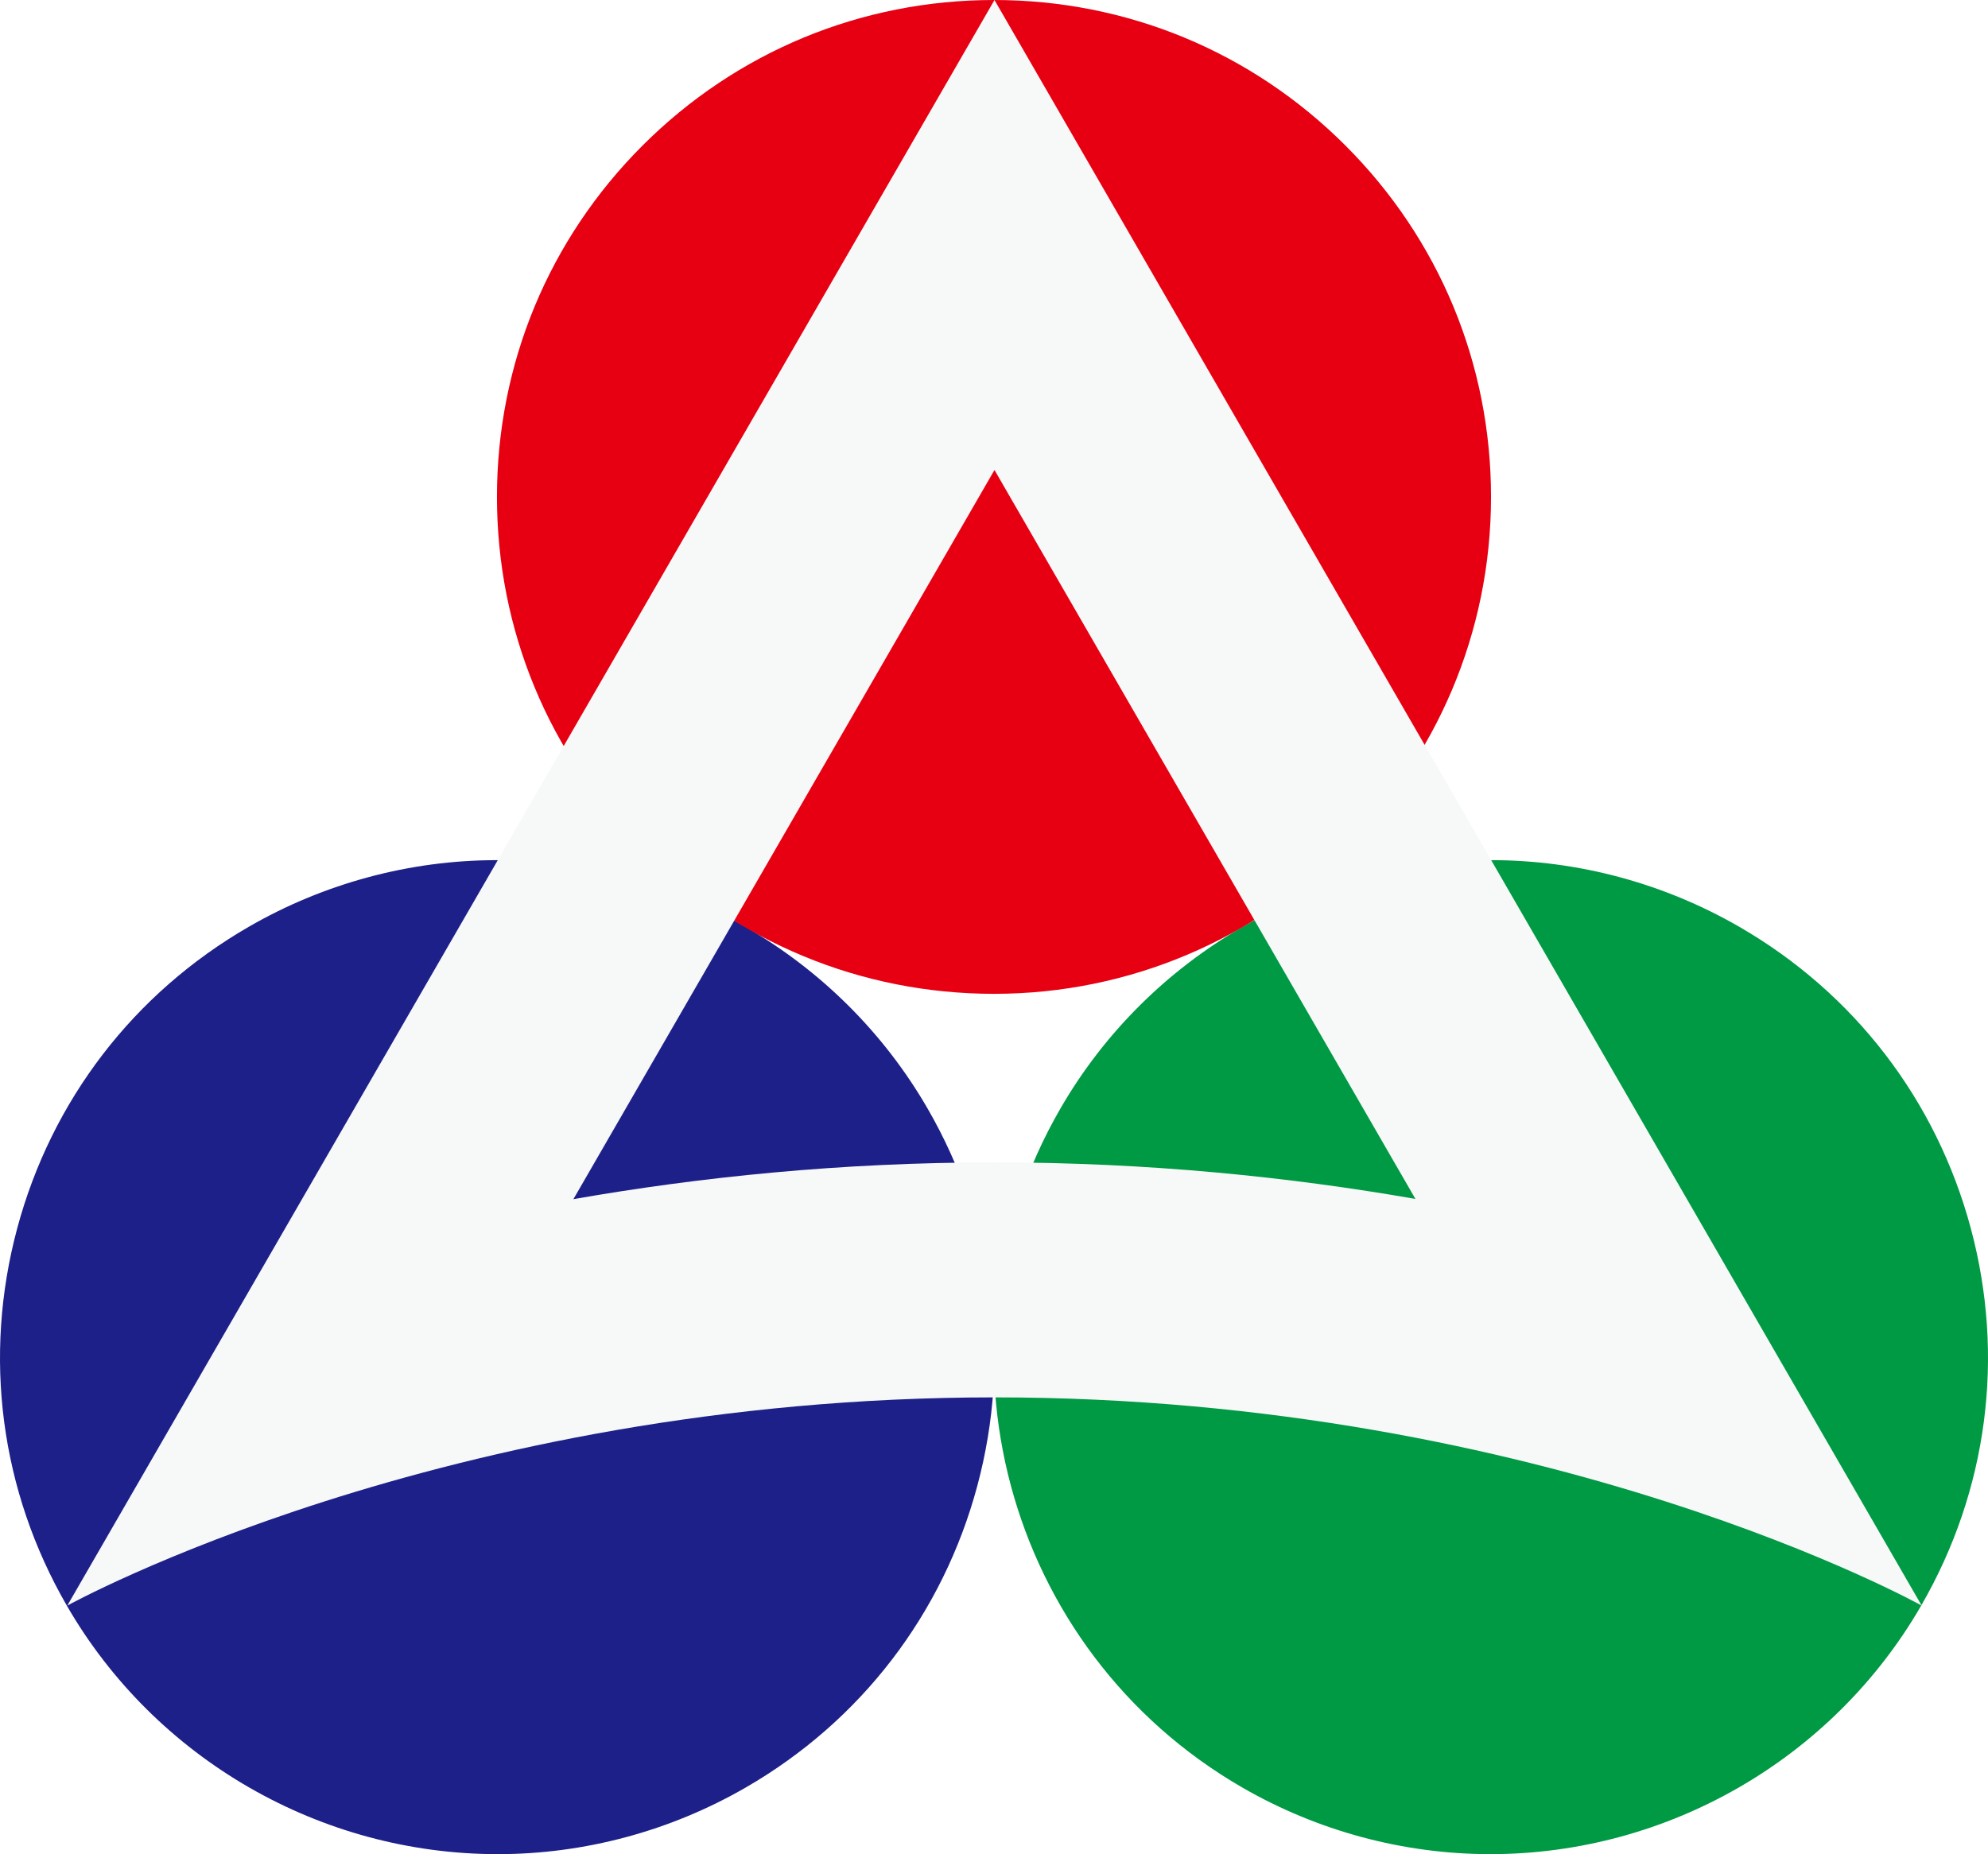
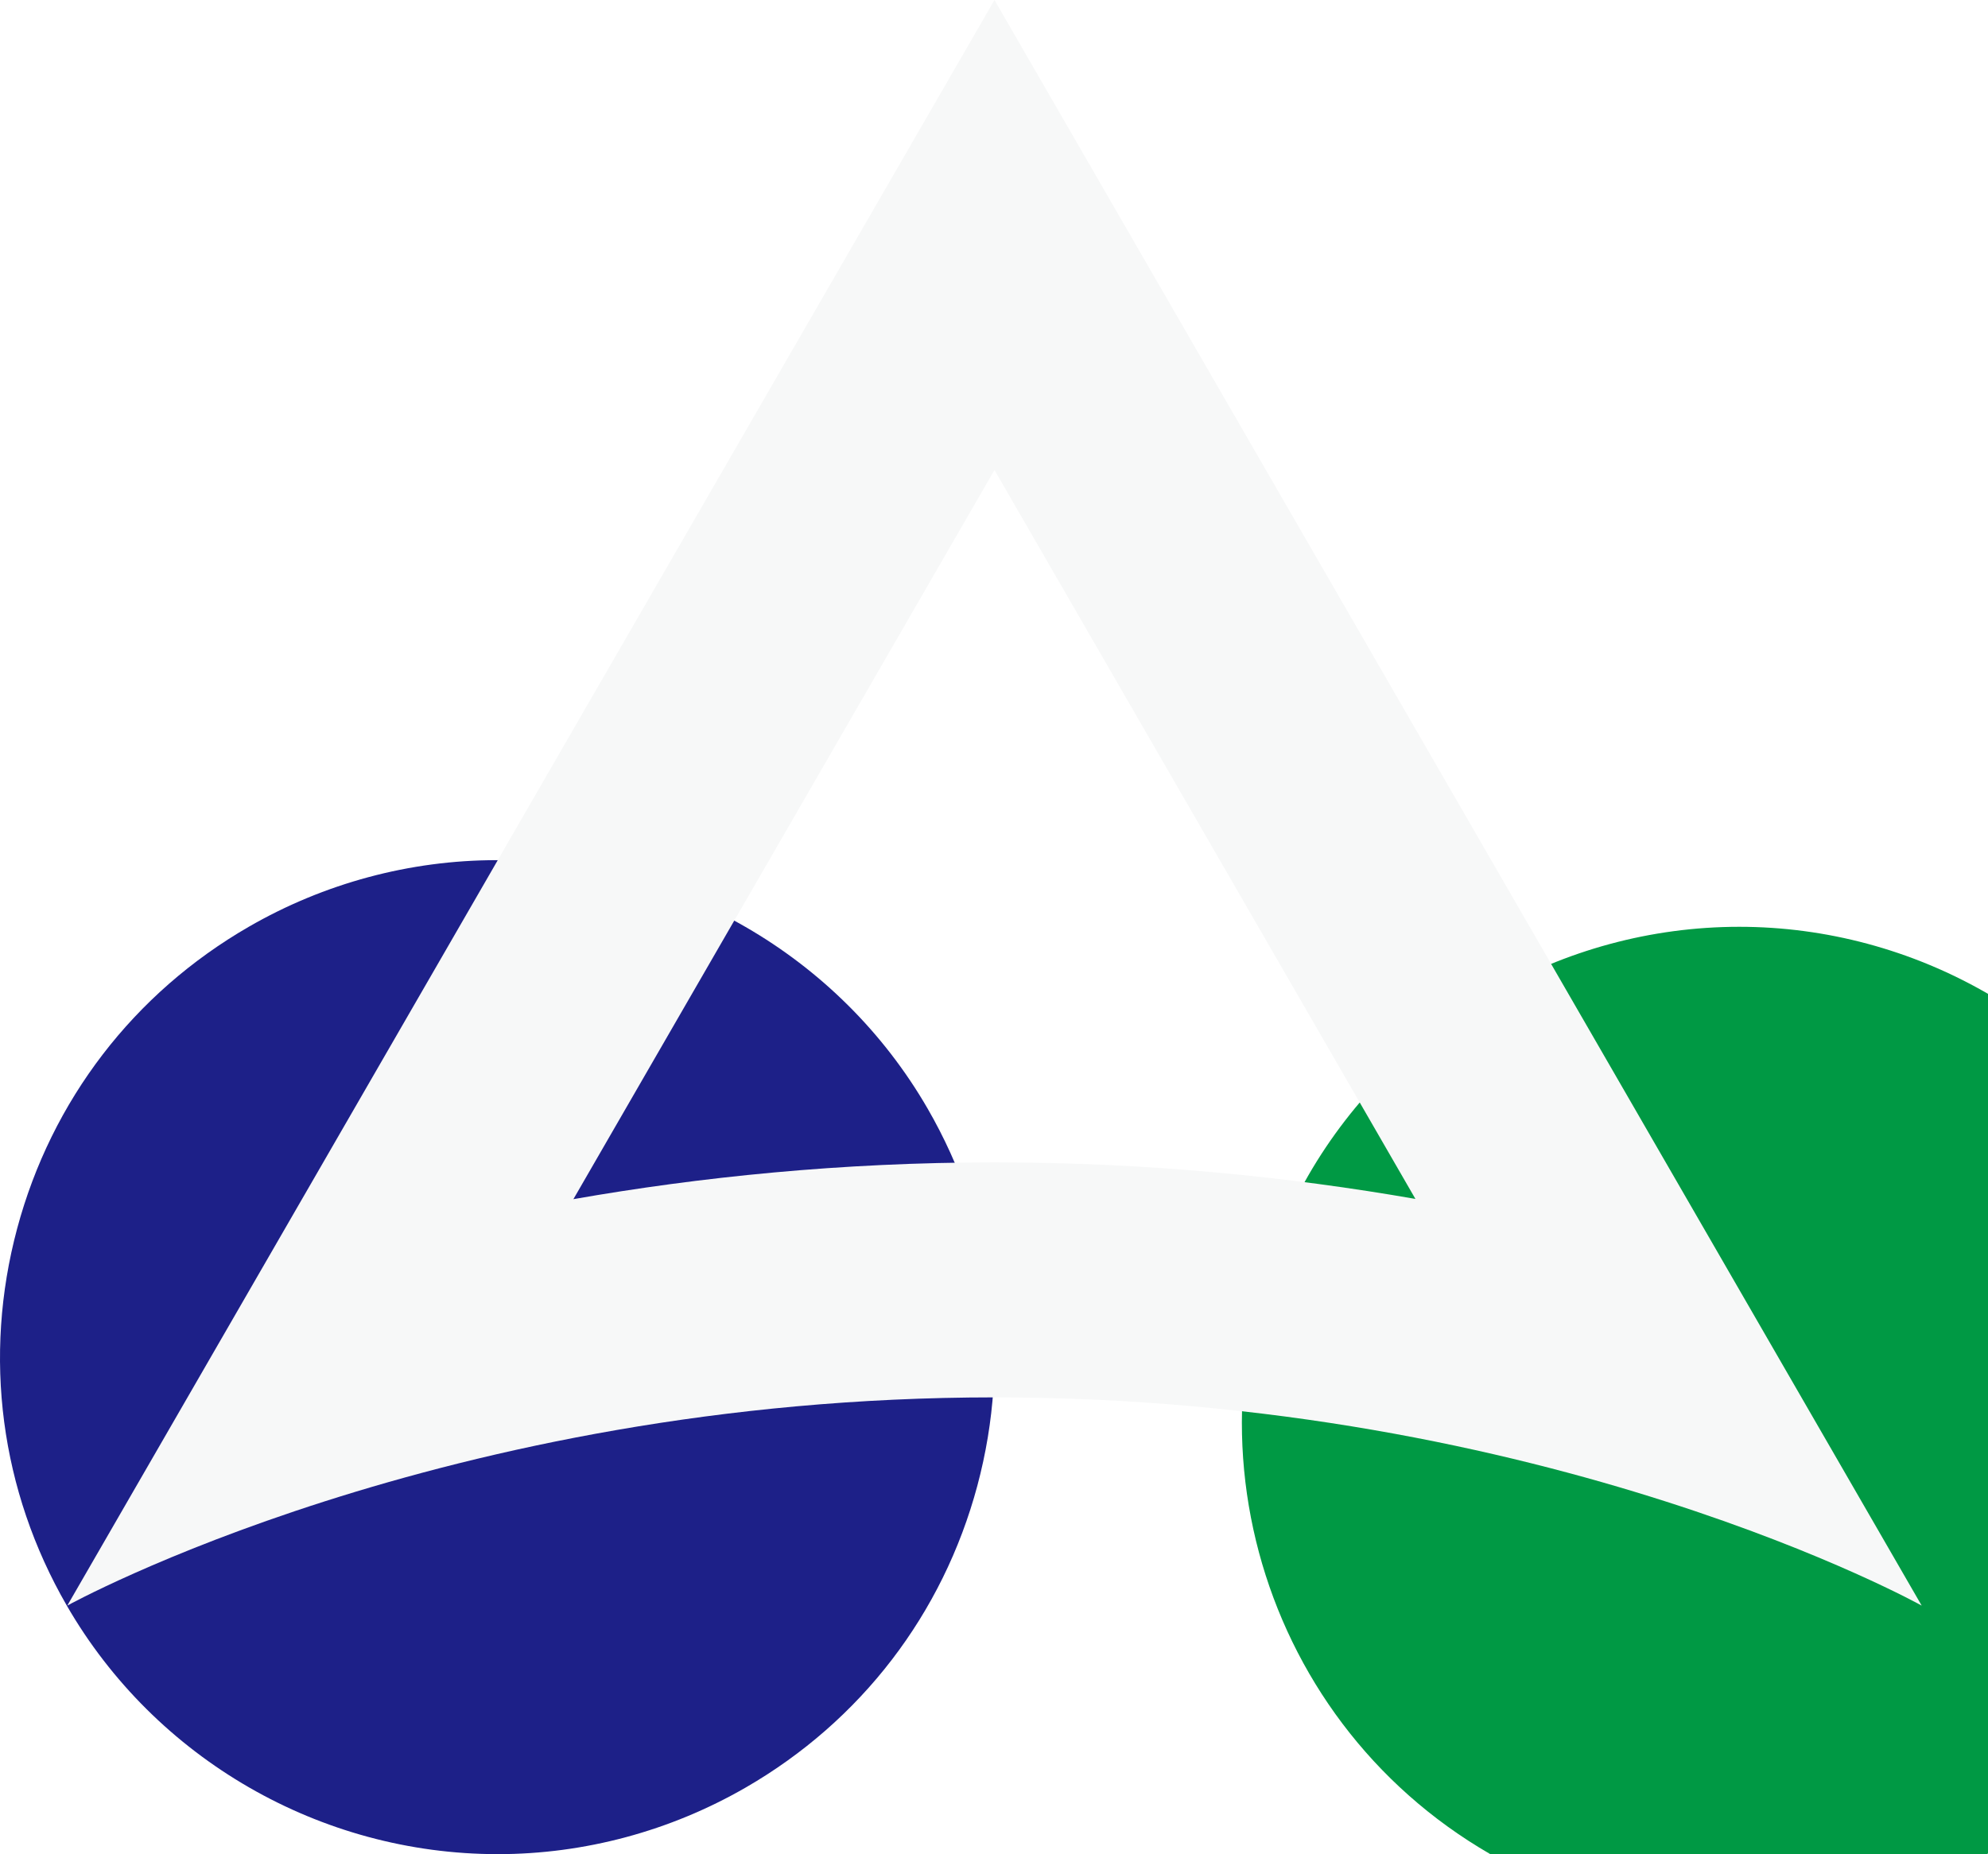
<svg xmlns="http://www.w3.org/2000/svg" version="1.1" id="圖層_1" x="0px" y="0px" width="335.651px" height="313.12px" viewBox="0 0 335.651 313.12" enable-background="new 0 0 335.651 313.12" xml:space="preserve">
-   <path fill="#009944" d="M251.619,313.12c-14.645-0.001-29.127-3.894-41.881-11.257c-40.073-23.137-53.852-74.561-30.716-114.633  c14.948-25.89,42.825-41.973,72.752-41.973c14.644,0,29.126,3.893,41.882,11.256c19.412,11.208,33.297,29.304,39.1,50.955  c5.801,21.651,2.824,44.267-8.385,63.679c-14.947,25.89-42.822,41.973-72.748,41.973C251.622,313.12,251.621,313.12,251.619,313.12z  " />
+   <path fill="#009944" d="M251.619,313.12c-40.073-23.137-53.852-74.561-30.716-114.633  c14.948-25.89,42.825-41.973,72.752-41.973c14.644,0,29.126,3.893,41.882,11.256c19.412,11.208,33.297,29.304,39.1,50.955  c5.801,21.651,2.824,44.267-8.385,63.679c-14.947,25.89-42.822,41.973-72.748,41.973C251.622,313.12,251.621,313.12,251.619,313.12z  " />
  <path fill="#1D2088" d="M84.031,313.12c-29.929-0.001-57.806-16.084-72.752-41.972c-11.208-19.412-14.185-42.027-8.383-63.679  s19.688-39.748,39.1-50.955c12.755-7.364,27.237-11.256,41.881-11.256c29.928,0,57.805,16.083,72.752,41.973  c11.207,19.412,14.185,42.027,8.383,63.678c-5.801,21.651-19.687,39.748-39.099,50.955c-12.754,7.363-27.236,11.256-41.877,11.256  C84.033,313.12,84.033,313.12,84.031,313.12z" />
-   <path fill="#E60012" d="M167.825,167.834c-22.415,0-43.489-8.729-59.339-24.579c-15.85-15.85-24.579-36.923-24.579-59.339  c0-22.415,8.729-43.488,24.579-59.338C124.335,8.729,145.409,0,167.822,0c0.001,0,0,0,0.002,0  c22.416-0.001,43.49,8.728,59.34,24.578c15.85,15.85,24.578,36.924,24.578,59.34C251.742,130.189,214.098,167.834,167.825,167.834  L167.825,167.834z" />
  <path fill="#F7F8F8" d="M167.907,0L11.36,271.147c0,0,63.547-35.164,156.546-35.164c93.5,0,156.547,35.164,156.547,35.164L167.907,0  z M96.813,202.508L167.907,79.37l71.071,123.099c-21.248-3.709-45.124-6.171-71.072-6.171  C141.99,196.298,118.092,198.779,96.813,202.508z" />
</svg>